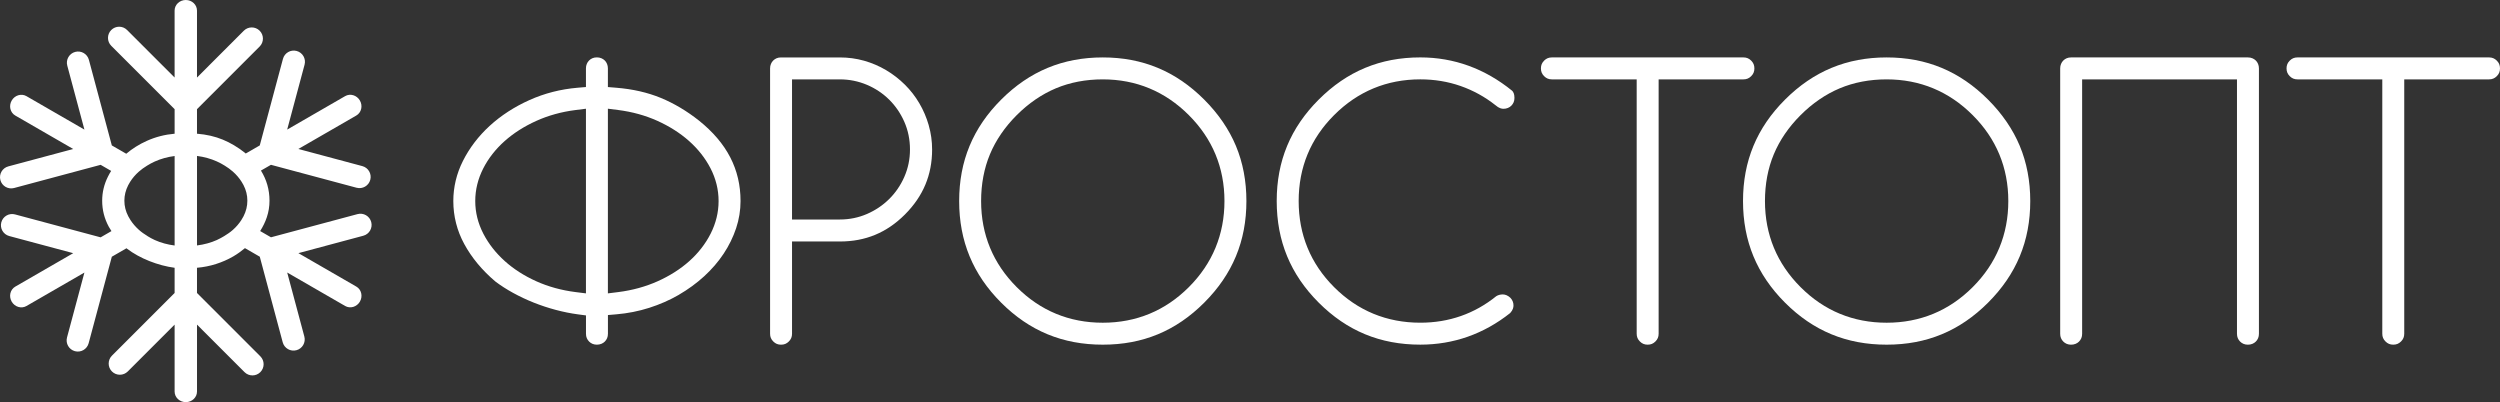
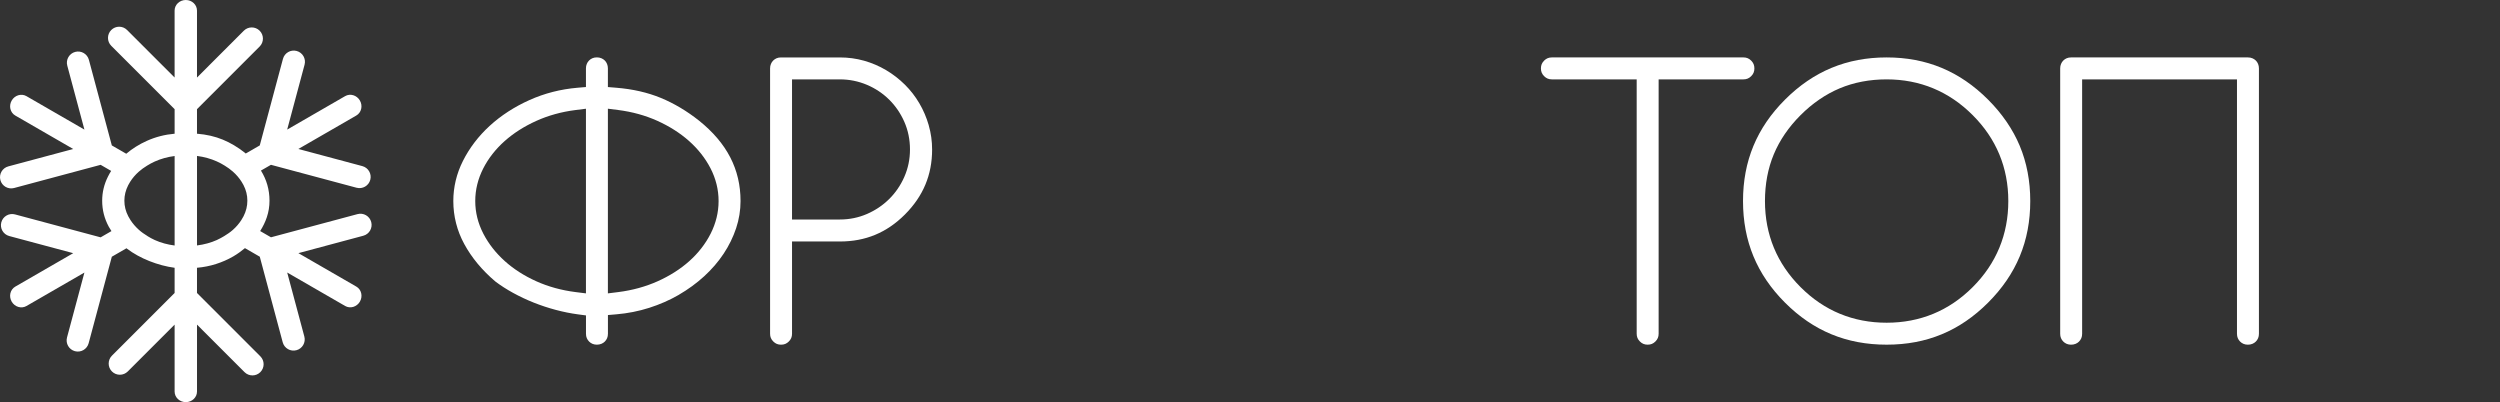
<svg xmlns="http://www.w3.org/2000/svg" xmlns:ns1="http://www.inkscape.org/namespaces/inkscape" xmlns:ns2="http://sodipodi.sourceforge.net/DTD/sodipodi-0.dtd" width="1373.571" height="220.94" viewBox="0 0 1373.571 220.94" version="1.1" id="svg1" ns1:version="1.4 (86a8ad7, 2024-10-11)" ns2:docname="Фростопт надпись (белая).svg">
  <rect x="0" y="0" width="1373.571" height="220.94" fill="#333333" stroke="none" />
  <ns2:namedview id="namedview1" pagecolor="#ffffff" bordercolor="#000000" borderopacity="0.25" ns1:showpageshadow="2" ns1:pageopacity="0.0" ns1:pagecheckerboard="0" ns1:deskcolor="#d1d1d1" ns1:document-units="mm" ns1:zoom="0.72604517" ns1:cx="554.37322" ns1:cy="84.705473" ns1:window-width="1920" ns1:window-height="1017" ns1:window-x="-8" ns1:window-y="-8" ns1:window-maximized="1" ns1:current-layer="layer1" />
  <defs id="defs1">
    <clipPath id="clip0_1_2">
      <rect width="1374.1" height="222" fill="#ffffff" id="rect9" x="0" y="0" />
    </clipPath>
  </defs>
  <g ns1:label="Слой 1" ns1:groupmode="layer" id="layer1" transform="translate(-180.668,-477.169)">
    <g clip-path="url(#clip0_1_2)" id="g9" transform="translate(180.139,476.629)">
      <path d="m 204.49,122.53 c -0.88,-3.28 -4.25,-5.23 -7.53,-4.35 l -47.55,12.74 -5.94,-3.43 c 1.53,-2.42 2.78,-4.95 3.67,-7.62 0.98,-2.93 1.46,-5.95 1.46,-9.05 0,-6.06 -1.6,-11.57 -4.7,-16.56 l 5.5,-3.17 47.04,12.6 c 3.28,0.88 6.65,-1.07 7.53,-4.35 0.88,-3.28 -1.07,-6.65 -4.35,-7.53 L 164.46,82.39 196.3,64.01 c 2.79,-1.61 3.67,-5.3 1.97,-8.24 -1.7,-2.94 -5.33,-4.02 -8.12,-2.41 l -31.84,18.38 9.56,-35.67 c 0.88,-3.28 -1.07,-6.65 -4.35,-7.53 -3.28,-0.88 -6.65,1.07 -7.53,4.35 l -12.74,47.55 -7.71,4.45 c -0.18,-0.14 -0.32,-0.3 -0.5,-0.44 -3.87,-3.06 -7.92,-5.47 -12.15,-7.21 C 118.67,75.5 113.96,74.42 108.76,74 V 60.53 L 143.19,26.1 c 2.4,-2.4 2.4,-6.29 0,-8.69 -2.4,-2.4 -6.3,-2.4 -8.69,0 L 108.76,43.15 V 6.36 c 0,-3.22 -2.75,-5.82 -6.15,-5.82 -3.4,0 -6.15,2.61 -6.15,5.82 V 43.13 L 70.35,17.02 c -2.4,-2.4 -6.3,-2.4 -8.69,0 -2.4,2.4 -2.4,6.29 0,8.69 L 96.47,60.52 V 74 c -5.37,0.47 -10.46,1.77 -15.26,3.93 -4.24,1.9 -8,4.28 -11.32,7.08 L 61.97,80.44 49.37,33.41 c -0.88,-3.28 -4.25,-5.23 -7.53,-4.35 -3.28,0.88 -5.23,4.25 -4.35,7.53 L 46.91,71.75 15.07,53.37 c -2.79,-1.61 -6.42,-0.53 -8.12,2.41 -1.7,2.94 -0.82,6.63 1.97,8.24 L 40.76,82.4 5.09,91.96 c -3.28,0.88 -5.23,4.25 -4.35,7.53 0.88,3.28 4.25,5.23 7.53,4.35 L 55.82,91.1 61.6,94.44 c -0.63,1 -1.21,2.04 -1.74,3.1 -2.13,4.23 -3.19,8.67 -3.19,13.3 0,5.06 1.21,9.81 3.62,14.25 0.45,0.83 0.96,1.62 1.47,2.42 l -5.94,3.43 -47.04,-12.6 c -3.28,-0.88 -6.65,1.07 -7.53,4.35 -0.88,3.28 1.07,6.65 4.35,7.53 l 35.16,9.42 -31.84,18.38 c -2.79,1.61 -3.67,5.3 -1.97,8.24 1.7,2.94 5.33,4.02 8.12,2.41 l 31.84,-18.38 -9.56,35.67 c -0.88,3.28 1.07,6.65 4.35,7.53 3.28,0.88 6.65,-1.07 7.53,-4.35 l 12.74,-47.55 8.07,-4.66 c 0.09,0.07 0.16,0.16 0.25,0.23 1.76,1.34 3.69,2.59 5.78,3.74 2.09,1.15 4.26,2.17 6.52,3.07 2.26,0.9 4.58,1.67 6.95,2.3 2.35,0.62 4.66,1.09 6.93,1.39 v 13.85 l -34.43,34.43 c -2.4,2.4 -2.4,6.29 0,8.69 2.4,2.4 6.3,2.4 8.69,0 l 25.74,-25.74 v 36.77 c 0,3.22 2.75,5.82 6.15,5.82 3.4,0 6.15,-2.61 6.15,-5.82 V 178.89 L 134.88,205 c 2.4,2.4 6.3,2.4 8.69,0 2.4,-2.4 2.4,-6.29 0,-8.69 L 108.76,161.5 v -13.84 c 3.59,-0.31 7.07,-0.99 10.43,-2.06 3.37,-1.07 6.53,-2.46 9.48,-4.17 2.31,-1.34 4.43,-2.89 6.44,-4.56 l 8.15,4.71 12.6,47.03 c 0.88,3.28 4.25,5.23 7.53,4.35 3.28,-0.88 5.23,-4.25 4.35,-7.53 l -9.42,-35.16 31.84,18.38 c 2.79,1.61 6.42,0.53 8.12,-2.41 1.7,-2.94 0.82,-6.63 -1.97,-8.24 l -31.84,-18.38 35.67,-9.56 c 3.28,-0.88 5.23,-4.25 4.35,-7.53 z m -84.75,9.86 c -3.38,1.51 -7.04,2.51 -10.97,3.01 V 86.22 c 3.9,0.5 7.52,1.5 10.89,3.01 1.55,0.69 2.98,1.48 4.34,2.32 1.61,0.99 3.11,2.06 4.45,3.25 1.93,1.7 3.52,3.57 4.81,5.6 0.38,0.59 0.73,1.19 1.05,1.81 1.42,2.74 2.13,5.6 2.13,8.59 0,2.99 -0.7,5.8 -2.1,8.56 -0.37,0.73 -0.78,1.43 -1.23,2.12 -1.24,1.92 -2.76,3.7 -4.58,5.32 -1.44,1.28 -3.07,2.41 -4.82,3.46 -1.26,0.75 -2.55,1.48 -3.97,2.12 z m -38.16,-2.14 c -1.72,-1.05 -3.34,-2.17 -4.76,-3.45 -1.82,-1.64 -3.35,-3.42 -4.6,-5.34 -0.45,-0.68 -0.86,-1.38 -1.23,-2.1 -1.42,-2.74 -2.13,-5.58 -2.13,-8.53 0,-2.95 0.7,-5.79 2.1,-8.53 0.32,-0.63 0.68,-1.25 1.06,-1.85 1.27,-2.01 2.84,-3.87 4.74,-5.56 1.35,-1.21 2.88,-2.29 4.51,-3.3 1.34,-0.83 2.75,-1.61 4.28,-2.3 3.37,-1.52 7.01,-2.53 10.92,-3.03 v 49.17 c -3.91,-0.5 -7.55,-1.5 -10.89,-3 -1.43,-0.64 -2.73,-1.38 -4,-2.15 z" fill="#587EB5" stroke="#587EB5" stroke-width="1.07" stroke-miterlimit="10" id="path1" style="fill:#ffffff;fill-opacity:1;stroke:none" ns2:nodetypes="sccccscccscccscccscccccccssccssscscsccccccscccscccsccccsccccscccscccsccccsscccssccssscscscccccccscccscccsccccccccsccccccccccscccccccccc" />
      <path d="m 373.51,162.5 c 5.04,-2.92 9.73,-6.34 13.91,-10.16 4.16,-3.8 7.75,-7.97 10.69,-12.4 2.92,-4.39 5.23,-9.11 6.87,-14.02 1.6,-4.81 2.42,-9.83 2.42,-14.93 0,-17.43 -7.48,-31.9 -22.87,-44.22 -6.65,-5.26 -13.71,-9.46 -20.97,-12.45 -7.21,-2.97 -15.4,-4.84 -24.35,-5.57 l -4.69,-0.38 V 38.1 c 0,-0.88 -0.15,-1.67 -0.46,-2.42 -0.3,-0.74 -0.71,-1.36 -1.25,-1.9 -0.53,-0.53 -1.16,-0.94 -1.9,-1.25 -0.75,-0.31 -1.54,-0.46 -2.42,-0.46 -0.93,0 -1.73,0.14 -2.43,0.44 -0.72,0.3 -1.34,0.72 -1.89,1.27 -0.54,0.54 -0.95,1.16 -1.25,1.9 -0.31,0.75 -0.46,1.54 -0.46,2.42 v 10.25 l -4.67,0.4 c -9.25,0.79 -18.13,3.06 -26.38,6.77 -8.28,3.72 -15.64,8.49 -21.85,14.18 -6.16,5.64 -11.1,12.12 -14.69,19.27 -3.51,6.98 -5.28,14.39 -5.28,22.02 0,8.34 2.02,16.28 6,23.61 4.09,7.52 9.83,14.45 17.09,20.59 2.79,2.12 6.13,4.28 9.72,6.25 3.62,1.99 7.43,3.79 11.35,5.35 3.92,1.56 8,2.91 12.13,4.01 4.12,1.1 8.21,1.92 12.17,2.45 l 4.43,0.59 v 10.03 c 0,0.93 0.14,1.73 0.44,2.43 0.31,0.73 0.72,1.34 1.27,1.89 0.55,0.55 1.17,0.97 1.89,1.27 1.37,0.58 3.31,0.62 4.85,-0.01 0.75,-0.31 1.37,-0.72 1.9,-1.25 0.55,-0.55 0.96,-1.17 1.27,-1.89 0.29,-0.7 0.44,-1.5 0.44,-2.43 v -10.25 l 4.67,-0.4 c 6.17,-0.52 12.22,-1.72 18,-3.56 5.78,-1.84 11.27,-4.25 16.33,-7.17 z m -51.05,-0.77 -5.74,-0.72 c -7.68,-0.97 -14.92,-2.96 -21.51,-5.92 -6.61,-2.97 -12.45,-6.7 -17.34,-11.1 -4.96,-4.46 -8.92,-9.52 -11.78,-15.05 -2.96,-5.71 -4.45,-11.75 -4.45,-17.94 0,-6.19 1.48,-12.21 4.39,-17.91 2.83,-5.55 6.79,-10.61 11.75,-15.03 4.88,-4.35 10.72,-8.08 17.36,-11.08 6.64,-3 13.89,-5.01 21.58,-5.98 l 5.74,-0.72 v 101.46 z m 12.06,0 V 60.26 l 5.74,0.73 c 7.6,0.97 14.8,2.96 21.4,5.92 6.6,2.97 12.44,6.67 17.36,11.02 5,4.43 8.99,9.49 11.86,15.03 2.96,5.72 4.46,11.79 4.46,18.04 0,6.25 -1.48,12.21 -4.38,17.95 -2.84,5.59 -6.79,10.67 -11.76,15.1 -4.89,4.36 -10.74,8.07 -17.38,11.04 -6.62,2.96 -13.87,4.95 -21.55,5.92 l -5.74,0.72 z" fill="#587EB5" id="path2" style="fill:#ffffff;fill-opacity:1" />
      <path d="m 510.82,69.41 c -1.24,-4.3 -2.98,-8.38 -5.18,-12.12 -2.18,-3.72 -4.85,-7.17 -7.95,-10.24 -3.12,-3.08 -6.6,-5.78 -10.36,-8 -3.73,-2.21 -7.79,-3.94 -12.06,-5.15 -4.26,-1.2 -8.72,-1.8 -13.27,-1.8 h -32.34 c -0.93,0 -1.73,0.14 -2.43,0.44 -0.72,0.31 -1.34,0.72 -1.89,1.27 -0.55,0.55 -0.95,1.16 -1.25,1.9 -0.31,0.75 -0.46,1.54 -0.46,2.42 v 145.76 c 0,1.74 0.54,3.05 1.76,4.27 1.22,1.22 2.54,1.76 4.27,1.76 1.73,0 3.05,-0.54 4.27,-1.76 1.22,-1.22 1.76,-2.54 1.76,-4.27 V 133.22 H 462 c 14.05,0 25.72,-4.84 35.67,-14.78 10.09,-10.09 14.99,-21.79 14.99,-35.77 0,-4.54 -0.62,-8.99 -1.85,-13.23 z m -13.43,28.31 c -2.04,4.64 -4.84,8.73 -8.33,12.18 -3.48,3.44 -7.58,6.2 -12.16,8.19 -4.65,2.02 -9.66,3.05 -14.9,3.05 H 435.69 V 44.15 H 462 c 5.15,0 10.12,1 14.8,2.97 4.64,1.96 8.77,4.71 12.26,8.16 3.49,3.45 6.29,7.55 8.33,12.18 2.06,4.69 3.11,9.8 3.11,15.18 0,5.38 -1.05,10.38 -3.11,15.07 z" fill="#587EB5" id="path3" style="fill:#ffffff;fill-opacity:1" />
-       <path d="m 679.59,80.72 c -3.82,-9.14 -9.68,-17.7 -17.43,-25.45 -15.6,-15.6 -33.83,-23.18 -55.73,-23.18 -21.9,0 -40.23,7.58 -55.83,23.18 -15.53,15.53 -23.08,33.76 -23.08,55.73 0,21.97 7.55,40.3 23.08,55.83 15.53,15.53 33.79,23.08 55.83,23.08 22.04,0 40.2,-7.55 55.73,-23.08 15.6,-15.6 23.18,-33.86 23.18,-55.83 0,-10.96 -1.93,-21.14 -5.75,-30.27 z m -25.87,77.57 c -12.98,12.98 -28.89,19.56 -47.29,19.56 -18.4,0 -34.32,-6.58 -47.29,-19.56 -12.98,-12.97 -19.56,-28.89 -19.56,-47.29 0,-9.32 1.63,-17.97 4.86,-25.7 3.22,-7.72 8.16,-14.95 14.7,-21.49 6.53,-6.53 13.78,-11.49 21.53,-14.75 7.78,-3.26 16.44,-4.91 25.76,-4.91 18.33,0 34.25,6.61 47.29,19.66 12.98,12.98 19.56,28.86 19.56,47.19 0,18.33 -6.58,34.31 -19.56,47.29 z" fill="#587EB5" id="path4" style="fill:#ffffff;fill-opacity:1" />
-       <path d="m 830.33,164.12 c -0.58,-0.56 -1.26,-1.01 -2.05,-1.37 -0.66,-0.29 -1.36,-0.44 -2.16,-0.45 -1.42,0.05 -2.58,0.38 -3.54,1 -11.97,9.65 -25.99,14.54 -41.68,14.54 -18.48,0 -34.42,-6.58 -47.4,-19.56 -12.91,-12.91 -19.45,-28.82 -19.45,-47.29 0,-18.47 6.54,-34.28 19.45,-47.19 13.04,-13.05 28.99,-19.66 47.4,-19.66 7.75,0 15.19,1.23 22.11,3.65 6.91,2.42 13.33,5.94 19.06,10.47 2.12,1.86 3.58,2.05 4.51,2.05 0.88,0 1.67,-0.15 2.42,-0.46 0.74,-0.3 1.36,-0.71 1.9,-1.25 0.55,-0.55 0.96,-1.17 1.27,-1.89 0.3,-0.7 0.44,-1.5 0.44,-2.43 0,-2.22 -0.68,-3.28 -1.26,-3.87 C 816.37,38.25 799.4,32.08 780.9,32.08 c -21.97,0 -40.23,7.58 -55.83,23.18 -15.53,15.53 -23.08,33.76 -23.08,55.73 0,21.97 7.55,40.3 23.08,55.83 15.53,15.53 33.79,23.08 55.83,23.08 18.21,0 34.82,-5.84 49.36,-17.36 1.63,-1.77 1.82,-3.25 1.82,-4.21 0,-0.84 -0.15,-1.6 -0.47,-2.32 -0.33,-0.75 -0.75,-1.37 -1.29,-1.89 z" fill="#587EB5" id="path5" style="fill:#ffffff;fill-opacity:1" />
      <path d="m 962.68,42.39 c 1.22,-1.22 1.76,-2.54 1.76,-4.27 0,-1.73 -0.54,-3.05 -1.76,-4.27 -1.22,-1.22 -2.54,-1.76 -4.27,-1.76 H 853.19 c -1.73,0 -3.05,0.54 -4.27,1.76 -1.22,1.22 -1.76,2.54 -1.76,4.27 0,1.73 0.54,3.05 1.76,4.27 1.22,1.22 2.54,1.76 4.27,1.76 h 46.58 v 139.73 c 0,1.74 0.54,3.05 1.76,4.27 1.22,1.22 2.54,1.76 4.27,1.76 1.73,0 3.05,-0.54 4.27,-1.76 1.22,-1.22 1.76,-2.54 1.76,-4.27 V 44.15 h 46.58 c 1.73,0 3.05,-0.54 4.27,-1.76 z" fill="#587EB5" id="path6" style="fill:#ffffff;fill-opacity:1" />
      <path d="m 1110.26,80.72 c -3.82,-9.14 -9.68,-17.7 -17.43,-25.45 -15.6,-15.6 -33.83,-23.18 -55.73,-23.18 -21.9,0 -40.23,7.58 -55.83,23.18 -15.53,15.53 -23.08,33.76 -23.08,55.73 0,21.97 7.55,40.3 23.08,55.83 15.53,15.53 33.79,23.08 55.83,23.08 22.04,0 40.2,-7.55 55.73,-23.08 15.6,-15.6 23.18,-33.86 23.18,-55.83 0,-10.96 -1.93,-21.14 -5.75,-30.27 z m -25.87,77.57 c -12.98,12.98 -28.89,19.56 -47.29,19.56 -18.4,0 -34.32,-6.58 -47.29,-19.56 -12.98,-12.97 -19.56,-28.89 -19.56,-47.29 0,-9.32 1.63,-17.97 4.86,-25.7 3.22,-7.72 8.16,-14.95 14.7,-21.49 6.53,-6.53 13.78,-11.49 21.53,-14.75 7.78,-3.26 16.44,-4.91 25.76,-4.91 18.33,0 34.25,6.61 47.29,19.66 12.98,12.98 19.56,28.86 19.56,47.19 0,18.33 -6.58,34.31 -19.56,47.29 z" fill="#587EB5" id="path7" style="fill:#ffffff;fill-opacity:1" />
      <path d="M 1241.65,183.87 V 38.12 c 0,-0.88 -0.15,-1.67 -0.46,-2.42 -0.3,-0.74 -0.71,-1.36 -1.25,-1.9 -0.53,-0.53 -1.16,-0.94 -1.9,-1.25 -0.75,-0.31 -1.54,-0.46 -2.42,-0.46 h -97.14 c -0.93,0 -1.73,0.14 -2.43,0.44 -0.72,0.3 -1.34,0.72 -1.89,1.27 -0.55,0.55 -0.95,1.16 -1.25,1.9 -0.31,0.75 -0.46,1.54 -0.46,2.42 v 145.76 c 0,0.93 0.14,1.73 0.44,2.43 0.31,0.73 0.72,1.34 1.27,1.89 0.55,0.55 1.17,0.97 1.89,1.27 1.37,0.58 3.31,0.62 4.85,-0.01 0.75,-0.31 1.37,-0.71 1.9,-1.25 0.53,-0.54 0.96,-1.17 1.27,-1.89 0.29,-0.7 0.44,-1.5 0.44,-2.43 V 44.15 h 85.08 v 139.73 c 0,0.93 0.14,1.73 0.44,2.43 0.31,0.73 0.72,1.34 1.27,1.89 0.55,0.55 1.17,0.97 1.89,1.27 1.37,0.58 3.31,0.62 4.85,-0.01 0.75,-0.31 1.37,-0.72 1.9,-1.25 0.55,-0.55 0.96,-1.17 1.27,-1.89 0.29,-0.7 0.44,-1.5 0.44,-2.43 z" fill="#587EB5" id="path8" style="fill:#ffffff;fill-opacity:1" />
-       <path d="m 1372.34,42.39 c 1.22,-1.22 1.76,-2.54 1.76,-4.27 0,-1.73 -0.54,-3.05 -1.76,-4.27 -1.22,-1.22 -2.54,-1.76 -4.27,-1.76 h -105.22 c -1.73,0 -3.05,0.54 -4.27,1.76 -1.22,1.22 -1.76,2.54 -1.76,4.27 0,1.73 0.54,3.05 1.76,4.27 1.22,1.22 2.54,1.76 4.27,1.76 h 46.58 v 139.73 c 0,1.74 0.54,3.05 1.76,4.27 1.22,1.22 2.54,1.76 4.27,1.76 1.73,0 3.05,-0.54 4.27,-1.76 1.22,-1.22 1.76,-2.54 1.76,-4.27 V 44.15 h 46.58 c 1.73,0 3.05,-0.54 4.27,-1.76 z" fill="#587EB5" id="path9" style="fill:#ffffff;fill-opacity:1" />
    </g>
  </g>
</svg>